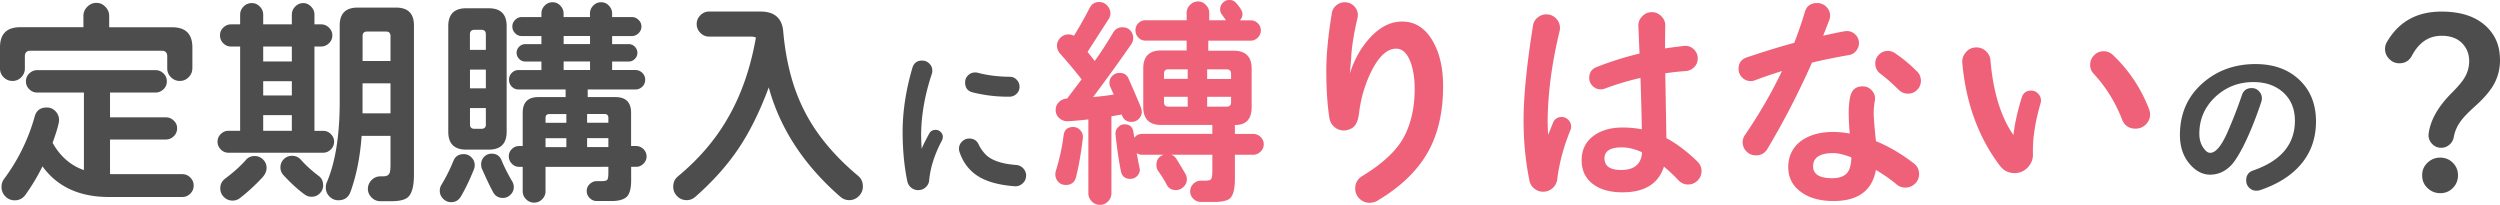
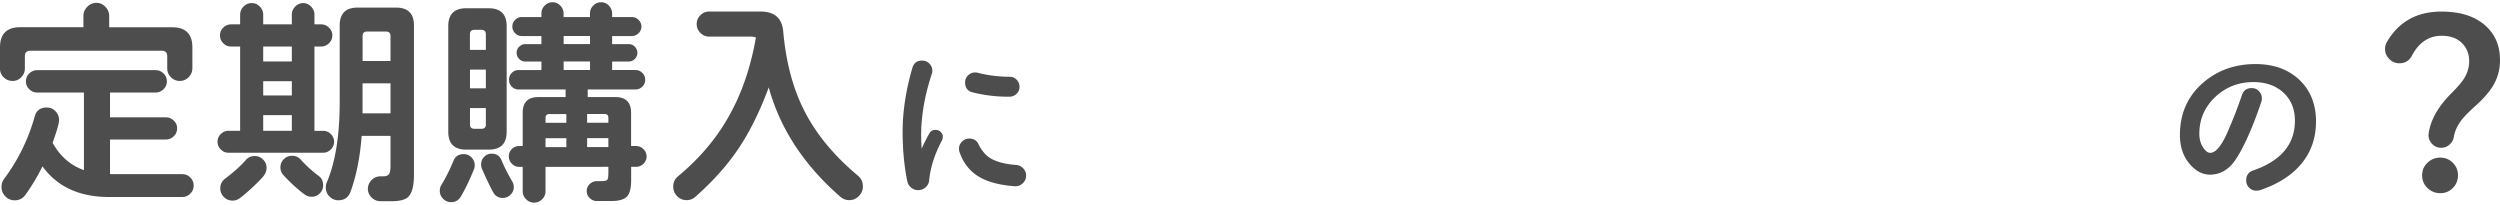
<svg xmlns="http://www.w3.org/2000/svg" id="Layer_2" viewBox="0 0 444.43 36.41">
  <defs>
    <style>.cls-2{fill:#4d4d4d}</style>
  </defs>
  <g id="Layer_1-2">
    <path class="cls-2" d="M34.19 12.16c0 .61-.22 1.13-.66 1.57-.44.44-.96.66-1.57.66s-1.13-.22-1.57-.66c-.44-.44-.66-.96-.66-1.57v-2.15c0-.66-.33-.99-.99-.99H5.41c-.66 0-.99.33-.99.99v2.19c0 .58-.21 1.09-.64 1.53-.42.44-.94.66-1.55.66s-1.13-.21-1.57-.64S0 12.81 0 12.2V8.42c0-2.38 1.19-3.58 3.58-3.58h11.25V2.82c0-.61.22-1.15.68-1.61.45-.46.99-.7 1.63-.7s1.14.23 1.59.7c.45.46.68 1 .68 1.61v2.03h11.21c2.38 0 3.58 1.19 3.58 3.58v3.74Zm.24 20.83c0 .56-.2 1.03-.6 1.43s-.87.6-1.43.6H19.36c-5.25 0-9.18-1.82-11.81-5.45-.85 1.75-1.86 3.43-3.02 5.05-.48.66-1.11.99-1.91.99-.66 0-1.22-.23-1.67-.7a2.34 2.34 0 0 1-.68-1.69c0-.53.15-.99.44-1.39a33.65 33.65 0 0 0 5.45-11.09c.29-1.09 1.01-1.63 2.15-1.63.61 0 1.13.22 1.55.66.42.44.64.96.64 1.57 0 .56-.38 1.91-1.15 4.05 1.35 2.41 3.21 4.03 5.57 4.85V16.45H6.6c-.53 0-.99-.19-1.39-.58-.4-.38-.6-.85-.6-1.41s.2-1.03.6-1.41c.4-.38.86-.58 1.39-.58h21.07c.53 0 .99.19 1.39.58.4.38.6.85.6 1.41s-.2 1.03-.6 1.41c-.4.38-.86.58-1.39.58h-8.11v4.41h9.94c.53 0 .99.19 1.39.58.4.38.6.84.6 1.37s-.2 1.03-.6 1.41c-.4.38-.86.58-1.39.58h-9.94v6.16H32.4c.56 0 1.03.2 1.43.6s.6.87.6 1.43Zm24.96-7.79c0 .53-.19.99-.58 1.37-.38.38-.84.58-1.37.58H40.62c-.53 0-.99-.19-1.37-.58-.38-.38-.58-.84-.58-1.37s.19-.99.58-1.37c.38-.38.84-.58 1.37-.58h2.07V8.27h-1.63c-.53 0-.99-.19-1.37-.58-.38-.38-.58-.85-.58-1.41s.19-.99.58-1.37.84-.58 1.37-.58h1.63V2.62c0-.56.2-1.04.6-1.45.4-.41.89-.62 1.47-.62s1.03.21 1.43.62c.4.41.6.89.6 1.45v1.71h5.09V2.58c0-.53.2-1 .6-1.41.4-.41.88-.62 1.43-.62s.99.21 1.39.62c.4.41.6.88.6 1.41v1.75h1.19c.53 0 .99.19 1.39.58s.6.84.6 1.37c0 .56-.2 1.03-.6 1.41-.4.38-.86.58-1.39.58H55.9v14.99h1.55c.53 0 .99.19 1.37.58.38.38.58.84.58 1.37Zm-12 4.65c0 .61-.27 1.19-.79 1.75-1.3 1.38-2.6 2.57-3.9 3.58-.4.32-.85.48-1.35.48-.61 0-1.13-.21-1.55-.64a2.12 2.12 0 0 1-.64-1.55c0-.72.3-1.3.91-1.75 1.51-1.14 2.72-2.23 3.62-3.26.4-.48.93-.72 1.59-.72.58 0 1.08.21 1.49.62.41.41.62.91.62 1.49Zm4.49-18.92V8.27h-5.09v2.66h5.09Zm0 6.04v-2.54h-5.09v2.54h5.09Zm0 6.28v-2.78h-5.09v2.78h5.09Zm5.57 9.66c0 .58-.2 1.07-.6 1.47s-.89.6-1.47.6c-.45 0-.88-.15-1.27-.44-1.22-.9-2.45-2.03-3.7-3.38-.37-.4-.56-.86-.56-1.39 0-.58.2-1.07.6-1.47s.89-.6 1.47-.6c.64 0 1.15.23 1.55.68.95 1.06 2 2.01 3.14 2.86.56.4.83.95.83 1.67Zm16.14-1.87c0 1.93-.32 3.23-.95 3.9-.53.56-1.55.83-3.06.83h-1.95c-.61 0-1.13-.22-1.57-.66-.44-.44-.66-.95-.66-1.53s.22-1.13.66-1.57c.44-.44.96-.66 1.57-.66h.44c.61 0 .99-.17 1.15-.52.13-.24.2-.72.2-1.43v-5.25h-5.13c-.27 3.74-.93 7.06-1.99 9.98-.37.98-1.09 1.47-2.15 1.47-.61 0-1.13-.22-1.57-.66a2.18 2.18 0 0 1-.66-1.61c0-.34.05-.64.16-.87 1.54-3.58 2.31-8.37 2.31-14.39V4.53c0-2.12 1.06-3.18 3.18-3.18h6.84c2.12 0 3.18 1.06 3.18 3.18v26.52Zm-4.17-20.19V6.4c0-.53-.27-.79-.79-.79h-3.38c-.53 0-.79.27-.79.79v4.45h4.97Zm0 9.3v-5.33h-4.97v5.33h4.97Zm14.97 9.19c0 .27-.04.5-.12.72-.77 1.91-1.55 3.54-2.35 4.89-.4.66-.97.99-1.71.99-.56 0-1.03-.2-1.43-.6s-.6-.87-.6-1.43c0-.37.09-.72.28-1.03.85-1.4 1.56-2.84 2.15-4.29.32-.79.93-1.19 1.83-1.19.53 0 .99.19 1.37.58.38.38.58.84.58 1.37Zm5.68-5.92c0 2.12-1.06 3.18-3.18 3.18h-4.02c-2.12 0-3.18-1.06-3.18-3.18V4.65c0-2.12 1.06-3.18 3.18-3.18h4.02c2.12 0 3.18 1.06 3.18 3.18v18.76Zm-3.7-14.55V6.09c0-.53-.27-.79-.8-.79h-1.23c-.53 0-.8.27-.8.79v2.78h2.82Zm0 6.84v-3.34h-2.82v3.34h2.82Zm0 6.4v-2.9h-2.82v2.9c0 .53.26.79.8.79h1.23c.53 0 .8-.26.8-.79Zm4.97 11.13c0 .53-.19.99-.58 1.37-.38.38-.84.58-1.37.58-.79 0-1.38-.36-1.75-1.07-.56-1.03-1.22-2.42-1.99-4.17-.08-.24-.12-.48-.12-.72 0-.53.18-.98.54-1.35.36-.37.8-.56 1.33-.56.85 0 1.43.38 1.75 1.15.5 1.22 1.14 2.48 1.91 3.78.18.32.28.65.28.99Zm23.61-5.45c0 .5-.19.94-.56 1.31s-.81.56-1.31.56h-.88v2.35c0 1.48-.26 2.48-.79 2.98s-1.44.75-2.74.75h-2.58c-.48 0-.89-.17-1.25-.52-.36-.34-.54-.77-.54-1.27 0-.48.18-.89.54-1.23.36-.34.78-.52 1.25-.52h.87c.56 0 .89-.09 1.01-.26s.18-.58.18-1.21v-1.07H96.98v4.33c0 .56-.2 1.03-.6 1.43s-.87.6-1.43.6-1.03-.2-1.43-.6-.6-.87-.6-1.43v-4.33h-.64c-.5 0-.93-.19-1.29-.56-.36-.37-.54-.81-.54-1.31s.18-.93.54-1.29c.36-.36.79-.54 1.29-.54h.64v-5.92c0-1.85.93-2.78 2.78-2.78h4.85v-1.35H92.2c-.48 0-.88-.17-1.21-.5-.33-.33-.5-.75-.5-1.25 0-.48.17-.88.5-1.21.33-.33.74-.5 1.21-.5h4.05v-1.51h-2.86c-.42 0-.79-.15-1.09-.46-.3-.3-.46-.67-.46-1.09s.15-.79.46-1.09.67-.46 1.09-.46h2.86V6.41h-3.5c-.45 0-.84-.17-1.17-.5-.33-.33-.5-.74-.5-1.21 0-.45.17-.84.5-1.17.33-.33.72-.5 1.17-.5h3.5v-.64c0-.53.19-.99.58-1.39.38-.4.85-.6 1.41-.6s.99.2 1.37.6c.38.4.58.86.58 1.39v.64h4.69v-.64c0-.53.19-.99.58-1.39.38-.4.85-.6 1.41-.6s.99.2 1.37.6c.38.4.58.86.58 1.39v.64h3.5c.45 0 .85.17 1.19.5.34.33.52.72.52 1.17 0 .48-.17.88-.52 1.21-.34.33-.74.5-1.19.5h-3.5v1.43h2.94c.42 0 .79.15 1.09.46s.46.67.46 1.09-.15.79-.46 1.09c-.3.31-.67.46-1.09.46h-2.94v1.51h4.13c.48 0 .89.17 1.23.5.34.33.52.74.52 1.21 0 .5-.17.92-.52 1.25-.34.33-.76.5-1.23.5h-8.47v1.35h4.93c1.85 0 2.78.93 2.78 2.78v5.92h.88c.5 0 .94.18 1.31.54s.56.79.56 1.29Zm-14.27-5.96v-1.55h-3.02c-.45 0-.68.23-.68.68v.87h3.7Zm0 4.33v-1.59h-3.7v1.59h3.7Zm4.21-18.33V6.4h-4.69v1.43h4.69Zm0 4.61v-1.51h-4.69v1.51h4.69Zm3.26 9.38v-.87c0-.45-.23-.68-.68-.68h-3.1v1.55h3.78Zm0 4.33v-1.59h-3.78v1.59h3.78Zm45.25 6.96c0 .69-.24 1.27-.72 1.75s-1.05.72-1.71.72c-.61 0-1.15-.21-1.63-.64-6.44-5.62-10.67-12.08-12.68-19.4-1.59 4.29-3.39 7.92-5.39 10.89-2 2.97-4.55 5.82-7.65 8.55-.45.4-.97.6-1.55.6-.66 0-1.23-.23-1.69-.7-.46-.46-.7-1.03-.7-1.69 0-.77.28-1.38.83-1.83 3.71-3.07 6.67-6.52 8.86-10.34 2.39-4.11 4.05-8.89 5.01-14.35-.26-.11-.56-.16-.87-.16h-7.43c-.61 0-1.13-.22-1.57-.66-.44-.44-.66-.96-.66-1.57s.22-1.13.66-1.57c.44-.44.96-.66 1.57-.66h9.1c2.49 0 3.84 1.17 4.05 3.5.48 5.38 1.68 10 3.62 13.87 2.07 4.21 5.29 8.15 9.66 11.81.58.48.88 1.1.88 1.87Zm14.19-8.72c0 .22-.05.42-.15.6-1.29 2.42-2.04 4.77-2.26 7.05-.04.5-.25.91-.62 1.25s-.82.51-1.34.51c-.48 0-.89-.15-1.25-.45-.36-.3-.58-.67-.68-1.13-.56-2.74-.83-5.67-.83-8.81 0-3.59.58-7.37 1.73-11.33.26-.87.83-1.31 1.73-1.31.5 0 .92.17 1.28.52s.54.77.54 1.26c0 .22-.03.42-.09.6-1.23 3.69-1.86 7.25-1.9 10.68 0 .48.02 1.16.06 2.05l.03.57c.04-.1.12-.28.24-.54.24-.52.6-1.23 1.1-2.14.24-.46.61-.68 1.13-.68.36 0 .67.12.92.37s.39.56.39.94Zm14.82 6.84c0 .54-.2.99-.61 1.37-.41.38-.89.55-1.44.51-2.62-.2-4.7-.74-6.25-1.64-1.69-.99-2.87-2.48-3.54-4.46-.06-.18-.09-.37-.09-.56 0-.5.18-.92.54-1.28.36-.36.78-.54 1.28-.54.79 0 1.35.35 1.67 1.04.26.56.62 1.1 1.1 1.64 1.03 1.15 2.9 1.82 5.59 2.02.5.04.91.24 1.25.61.34.37.51.8.51 1.29Zm-1.16-15.83c0 .5-.17.91-.51 1.25-.34.34-.74.52-1.22.54h-.36c-2.14 0-4.22-.26-6.25-.77-.89-.22-1.34-.8-1.34-1.76 0-.5.17-.92.52-1.26.35-.35.77-.52 1.26-.52.16 0 .32.02.48.06 1.73.46 3.62.69 5.68.71.48 0 .88.17 1.22.52.34.35.51.76.51 1.23Z" />
-     <path d="M192.5 24.53c-.29 2.54-.69 4.84-1.19 6.88-.24.98-.85 1.47-1.83 1.47-.56 0-1.01-.19-1.35-.56-.34-.37-.52-.81-.52-1.31 0-.21.03-.41.08-.6.66-2.12 1.13-4.24 1.39-6.36.13-.98.7-1.47 1.71-1.47.5 0 .93.19 1.27.58.34.38.49.84.44 1.37Zm10.49-4.69c0 .5-.18.93-.54 1.29-.36.36-.79.54-1.29.54-.85 0-1.42-.4-1.71-1.19l-.04-.12c-.34.05-.95.16-1.83.32v13.67c0 .56-.2 1.04-.6 1.45-.4.41-.88.62-1.43.62s-1.07-.21-1.47-.62c-.4-.41-.6-.89-.6-1.45V21.23c-1.43.16-2.64.27-3.62.32-.58.03-1.09-.15-1.53-.54-.44-.38-.66-.87-.66-1.45s.19-1.03.58-1.41c.38-.38.84-.59 1.37-.62h.08l2.58-3.42a83.342 83.342 0 0 0-3.82-4.57c-.37-.42-.56-.89-.56-1.39 0-.56.2-1.03.6-1.43s.88-.6 1.43-.6c.37 0 .7.08.99.24.98-1.59 1.91-3.23 2.78-4.93.37-.72.94-1.07 1.71-1.07.56 0 1.03.21 1.41.62.38.41.58.88.58 1.41 0 .34-.09.66-.28.95-.87 1.35-2.13 3.31-3.78 5.88.29.37.72.91 1.27 1.63a71.6 71.6 0 0 0 3.3-5.09c.37-.61.92-.91 1.63-.91.58 0 1.05.19 1.39.56.34.37.52.82.52 1.35 0 .42-.13.82-.4 1.19-1.93 2.78-4.17 5.88-6.72 9.3 1.25-.11 2.46-.25 3.66-.44-.11-.24-.3-.69-.6-1.35-.11-.24-.16-.49-.16-.75 0-.48.17-.89.52-1.23.34-.34.77-.52 1.27-.52.77 0 1.3.33 1.59.99.98 2.2 1.72 3.94 2.23 5.21.08.21.12.44.12.68Zm21.67 5.8c0 .5-.19.94-.56 1.31-.37.37-.81.56-1.31.56h-3.26v4.29c0 1.75-.28 2.89-.83 3.42-.45.45-1.41.68-2.86.68h-2.35c-.53 0-.98-.19-1.35-.56s-.56-.81-.56-1.31c0-.53.18-.98.56-1.35s.82-.56 1.35-.56h.68c.61 0 .99-.09 1.13-.28.14-.19.22-.66.22-1.43v-2.9h-7.31c.4.13.7.37.91.72.37.58.91 1.48 1.63 2.7.16.29.24.6.24.91 0 .53-.19.99-.58 1.37-.38.38-.84.58-1.37.58-.77 0-1.32-.33-1.65-.99-.33-.66-.83-1.46-1.49-2.39-.21-.29-.32-.66-.32-1.11 0-.87.42-1.47 1.27-1.79h-3.82c-.34 0-.66-.09-.95-.28.37 2.01.56 2.97.56 2.86 0 .48-.17.88-.5 1.21-.33.33-.74.5-1.21.5-.93 0-1.48-.46-1.67-1.39-.4-2.07-.72-4.24-.95-6.52-.05-.45.09-.86.42-1.23.33-.37.72-.56 1.17-.56.93 0 1.46.46 1.59 1.39l.16.99c.37-.45.83-.68 1.39-.68h12.48v-1.59h-9.1c-2.12 0-3.18-1.06-3.18-3.18v-6.88c0-2.12 1.06-3.18 3.18-3.18h4.53V7.22h-7.31c-.5 0-.93-.18-1.27-.54-.34-.36-.52-.79-.52-1.29s.17-.93.52-1.27c.34-.34.77-.52 1.27-.52h7.31V2.29c0-.53.2-1 .6-1.41.4-.41.87-.62 1.43-.62s.99.21 1.39.62c.4.41.6.88.6 1.41V3.6h2.98l-.04-.04c-.16-.24-.38-.56-.68-.95-.21-.26-.32-.6-.32-.99 0-.45.17-.83.5-1.15.33-.32.71-.48 1.13-.48.5 0 .91.19 1.23.56.74.85 1.11 1.48 1.11 1.91 0 .45-.15.83-.44 1.15h1.87c.5 0 .93.17 1.29.52.36.34.54.77.54 1.27s-.18.93-.54 1.29-.79.54-1.29.54h-7.51v1.79h4.53c2.12 0 3.18 1.06 3.18 3.18v6.84c0 2.12-.97 3.18-2.9 3.18h-.08v1.59h3.26c.5 0 .94.18 1.31.54s.56.79.56 1.29Zm-13.52-11.61v-1.71h-3.42c-.53 0-.79.27-.79.79v.91h4.21Zm0 4.93v-1.75h-4.21v.95c0 .53.26.8.79.8h3.42Zm7.71-4.93v-.91c0-.53-.27-.79-.79-.79h-3.46v1.71h4.25Zm0 4.13v-.95h-4.25v1.75h3.46c.53 0 .79-.26.79-.8Zm37.69-2.82c0 4.16-.73 7.74-2.19 10.73-1.83 3.76-5.02 6.98-9.58 9.66-.37.21-.81.32-1.31.32-.69 0-1.29-.25-1.79-.74s-.75-1.09-.75-1.81c0-.95.41-1.68 1.23-2.19 3.66-2.23 6.13-4.53 7.41-6.92s1.93-5.25 1.93-8.59c0-1.75-.22-3.29-.68-4.61-.61-1.7-1.48-2.54-2.62-2.54-1.59 0-3.06 1.35-4.41 4.05-1.14 2.31-1.87 4.8-2.19 7.47-.16 1.35-.58 2.23-1.27 2.62-.48.27-.95.4-1.43.4-.64 0-1.19-.21-1.67-.62-.48-.41-.77-.92-.88-1.53-.37-2.33-.56-5.15-.56-8.47 0-2.86.33-6.28.99-10.26.08-.53.34-.98.78-1.35.44-.37.93-.56 1.49-.56.66 0 1.22.23 1.67.68a2.22 2.22 0 0 1 .6 2.19c-.56 2.36-.92 4.48-1.07 6.36-.05.9-.15 2.05-.28 3.46.77-2.44 1.92-4.52 3.46-6.24 1.8-2.01 3.75-3.02 5.84-3.02 2.28 0 4.08 1.14 5.41 3.42 1.25 2.12 1.87 4.81 1.87 8.07Zm22.77 7.12c0 .24-.04.45-.12.64-1.22 2.97-2 5.88-2.35 8.75a2.48 2.48 0 0 1-.83 1.59c-.48.42-1.03.64-1.67.64s-1.15-.19-1.61-.58c-.46-.38-.75-.87-.85-1.45-.72-3.58-1.06-7.25-1.03-11.01.03-4.16.58-9.65 1.67-16.46.08-.58.35-1.07.81-1.45.46-.38.99-.58 1.57-.58.66 0 1.23.24 1.71.72s.71 1.05.71 1.71c0 .19-.03.38-.08.6-1.38 5.72-2.08 11.06-2.11 16.02 0 .61.03 1.4.08 2.38.08-.19.37-.9.87-2.15.29-.69.81-1.03 1.55-1.03.45 0 .84.17 1.17.5.33.33.5.72.5 1.17Zm23.17 7.95c0 .66-.23 1.23-.7 1.69-.46.46-1.03.7-1.69.7s-1.25-.26-1.75-.79c-.77-.82-1.62-1.62-2.54-2.39-.98 3.05-3.43 4.57-7.35 4.57-2.28 0-4.06-.51-5.35-1.53s-1.93-2.42-1.93-4.19.68-3.22 2.03-4.25 3.1-1.55 5.25-1.55c1.19 0 2.33.11 3.42.32-.05-2.94-.13-5.99-.24-9.14-2.28.53-4.4 1.17-6.36 1.91-.21.08-.45.12-.72.12-.56 0-1.03-.2-1.43-.6s-.6-.87-.6-1.43c0-.93.42-1.56 1.27-1.91 2.39-.95 4.94-1.76 7.67-2.42l-.2-4.85c-.03-.69.2-1.28.68-1.77.48-.49 1.05-.74 1.71-.74s1.23.25 1.71.74.7 1.07.68 1.73c-.03 1.19-.04 2.52-.04 3.98 1.06-.16 2.17-.3 3.34-.44.66-.08 1.24.11 1.73.56.49.45.74 1.01.74 1.67 0 .58-.2 1.09-.6 1.51-.4.42-.89.66-1.47.72-1.19.08-2.42.21-3.7.4l.2 11.53c1.8.95 3.64 2.35 5.53 4.17.48.48.72 1.05.72 1.71Zm-10.57-3.34c-1.27-.58-2.46-.87-3.58-.87-2.07 0-3.1.65-3.1 1.95 0 1.38.99 2.07 2.98 2.07 2.33 0 3.56-1.05 3.7-3.14Zm38.56-19.4c0 .5-.17.96-.5 1.37-.33.41-.75.66-1.25.74-2.54.45-4.74.9-6.6 1.35-2.44 5.49-5.09 10.61-7.95 15.38-.45.74-1.13 1.11-2.03 1.11-.64 0-1.19-.22-1.65-.68-.46-.45-.7-1.01-.7-1.67 0-.45.15-.89.44-1.31 2.49-3.63 4.68-7.41 6.56-11.33-1.8.56-3.39 1.1-4.77 1.63-.27.11-.52.16-.76.16-.61 0-1.13-.21-1.55-.64a2.08 2.08 0 0 1-.64-1.51c0-1.06.49-1.75 1.47-2.07 3.31-1.11 6.12-1.97 8.43-2.58.72-1.85 1.34-3.67 1.87-5.45.32-1.09 1.05-1.63 2.19-1.63.64 0 1.18.22 1.63.66.45.44.68.97.68 1.61 0 .24-.05.5-.16.8l-1.07 2.74c2.46-.56 3.87-.83 4.21-.83.58 0 1.09.21 1.51.62.42.41.64.92.64 1.53Zm10.69 23.29c0 .66-.24 1.23-.72 1.69-.48.46-1.05.7-1.71.7-.58 0-1.09-.17-1.51-.52-1.11-.93-2.36-1.8-3.74-2.62-.66 3.68-3.18 5.53-7.55 5.53-2.33 0-4.23-.52-5.68-1.55-1.56-1.09-2.35-2.58-2.35-4.49s.78-3.55 2.35-4.69c1.46-1.03 3.34-1.55 5.64-1.55.88 0 1.85.09 2.94.28-.19-2.2-.23-3.92-.12-5.17.05-.58.13-1.09.24-1.51.29-1.14 1.02-1.71 2.19-1.71.66 0 1.22.27 1.67.79.45.53.61 1.13.48 1.79-.13.69-.2 1.43-.2 2.23 0 .72.13 2.36.4 4.93 2.36.98 4.61 2.31 6.76 3.98.61.48.91 1.11.91 1.91Zm-12.04-2.98c-1.27-.5-2.34-.76-3.22-.76-2.38 0-3.58.78-3.58 2.35 0 1.4 1.13 2.11 3.38 2.11 1.3 0 2.21-.34 2.74-1.03.42-.56.65-1.44.68-2.66Zm12.36-13.6c0 .64-.23 1.17-.68 1.61a2.2 2.2 0 0 1-1.59.66c-.66 0-1.22-.23-1.67-.68a33.267 33.267 0 0 0-3.3-2.9c-.58-.45-.87-1.05-.87-1.79 0-.61.22-1.13.66-1.57.44-.44.96-.66 1.57-.66.45 0 .88.13 1.27.4 1.35.9 2.68 2 3.97 3.3.42.42.64.97.64 1.63Zm21.35 3.51c0 .13-.03.29-.08.48-.98 3.37-1.43 6.36-1.35 8.98.03.93-.28 1.73-.92 2.41-.64.68-1.42 1.01-2.34 1.01-1.09 0-1.96-.44-2.62-1.31-3.82-5.06-6.04-11.16-6.68-18.29-.05-.72.17-1.35.66-1.91s1.11-.83 1.85-.83c.66 0 1.23.23 1.71.68.48.45.74.99.79 1.63.48 5.62 1.84 10.04 4.09 13.28.21-1.96.7-4.19 1.47-6.68.26-.82.82-1.23 1.67-1.23.48 0 .89.17 1.23.52.34.34.52.77.52 1.27Zm19.4 2.39c0 .72-.25 1.33-.75 1.83s-1.11.76-1.83.76c-1.17 0-1.96-.53-2.39-1.59-1.22-3.13-2.9-5.84-5.05-8.15-.42-.45-.64-.98-.64-1.59 0-.66.23-1.23.7-1.71.46-.48 1.03-.72 1.69-.72s1.19.23 1.67.68c2.84 2.7 4.97 5.9 6.4 9.58.13.34.2.65.2.91Z" style="fill:#ee6178" />
    <path class="cls-2" d="M411.72 21.59c0 3.05-.94 5.65-2.83 7.79-1.69 1.92-4.07 3.4-7.14 4.43-.2.06-.41.09-.62.09-.5 0-.92-.17-1.28-.52s-.54-.79-.54-1.32c0-.89.42-1.48 1.25-1.76 4.94-1.71 7.41-4.65 7.41-8.84 0-2.1-.7-3.79-2.11-5.06-1.37-1.21-3.12-1.81-5.27-1.81-2.6 0-4.84.86-6.72 2.59-1.92 1.79-2.89 3.99-2.89 6.6 0 1.01.25 1.85.74 2.53.4.58.79.86 1.19.86.97 0 1.99-1.21 3.06-3.63a80.61 80.61 0 0 0 2.59-6.66c.28-.81.85-1.22 1.73-1.22.52 0 .95.18 1.29.55.35.37.52.79.52 1.26 0 .2-.03.4-.09.6-.97 2.9-1.97 5.4-3 7.5-.85 1.73-1.62 2.97-2.29 3.72-1.09 1.17-2.37 1.76-3.84 1.76-1.29 0-2.47-.6-3.54-1.81-1.21-1.37-1.81-3.11-1.81-5.24 0-3.81 1.37-6.9 4.11-9.28 2.56-2.22 5.67-3.33 9.34-3.33 3.13 0 5.68.89 7.65 2.68 2.06 1.88 3.09 4.39 3.09 7.53Zm32.71-11.1c.03 1.7-.36 3.23-1.15 4.61-.64 1.11-1.67 2.32-3.1 3.62-1.33 1.19-2.23 2.12-2.7 2.78-.66.87-1.09 1.84-1.27 2.9-.11.53-.36.97-.78 1.33-.41.36-.89.54-1.45.54-.69 0-1.26-.26-1.71-.79-.45-.53-.62-1.13-.52-1.79.34-2.39 1.7-4.76 4.05-7.12 1.09-1.09 1.84-1.97 2.27-2.66.56-.9.85-1.87.88-2.9.03-1.35-.4-2.46-1.27-3.34-.87-.87-2.08-1.31-3.62-1.31-2.28 0-4.04 1.18-5.29 3.54-.48.9-1.22 1.35-2.23 1.35-.69 0-1.29-.25-1.79-.76-.5-.5-.76-1.1-.76-1.79 0-.45.12-.87.36-1.27 2.09-3.58 5.31-5.37 9.66-5.37 3.37 0 5.98.83 7.83 2.5 1.7 1.54 2.56 3.51 2.58 5.92Zm-7.47 20.67c0 .9-.31 1.66-.92 2.27-.61.61-1.35.91-2.23.91s-1.63-.31-2.27-.91c-.64-.61-.95-1.36-.95-2.27s.32-1.62.95-2.23c.64-.61 1.39-.91 2.27-.91s1.62.31 2.23.91c.61.61.92 1.35.92 2.23Z" />
  </g>
</svg>